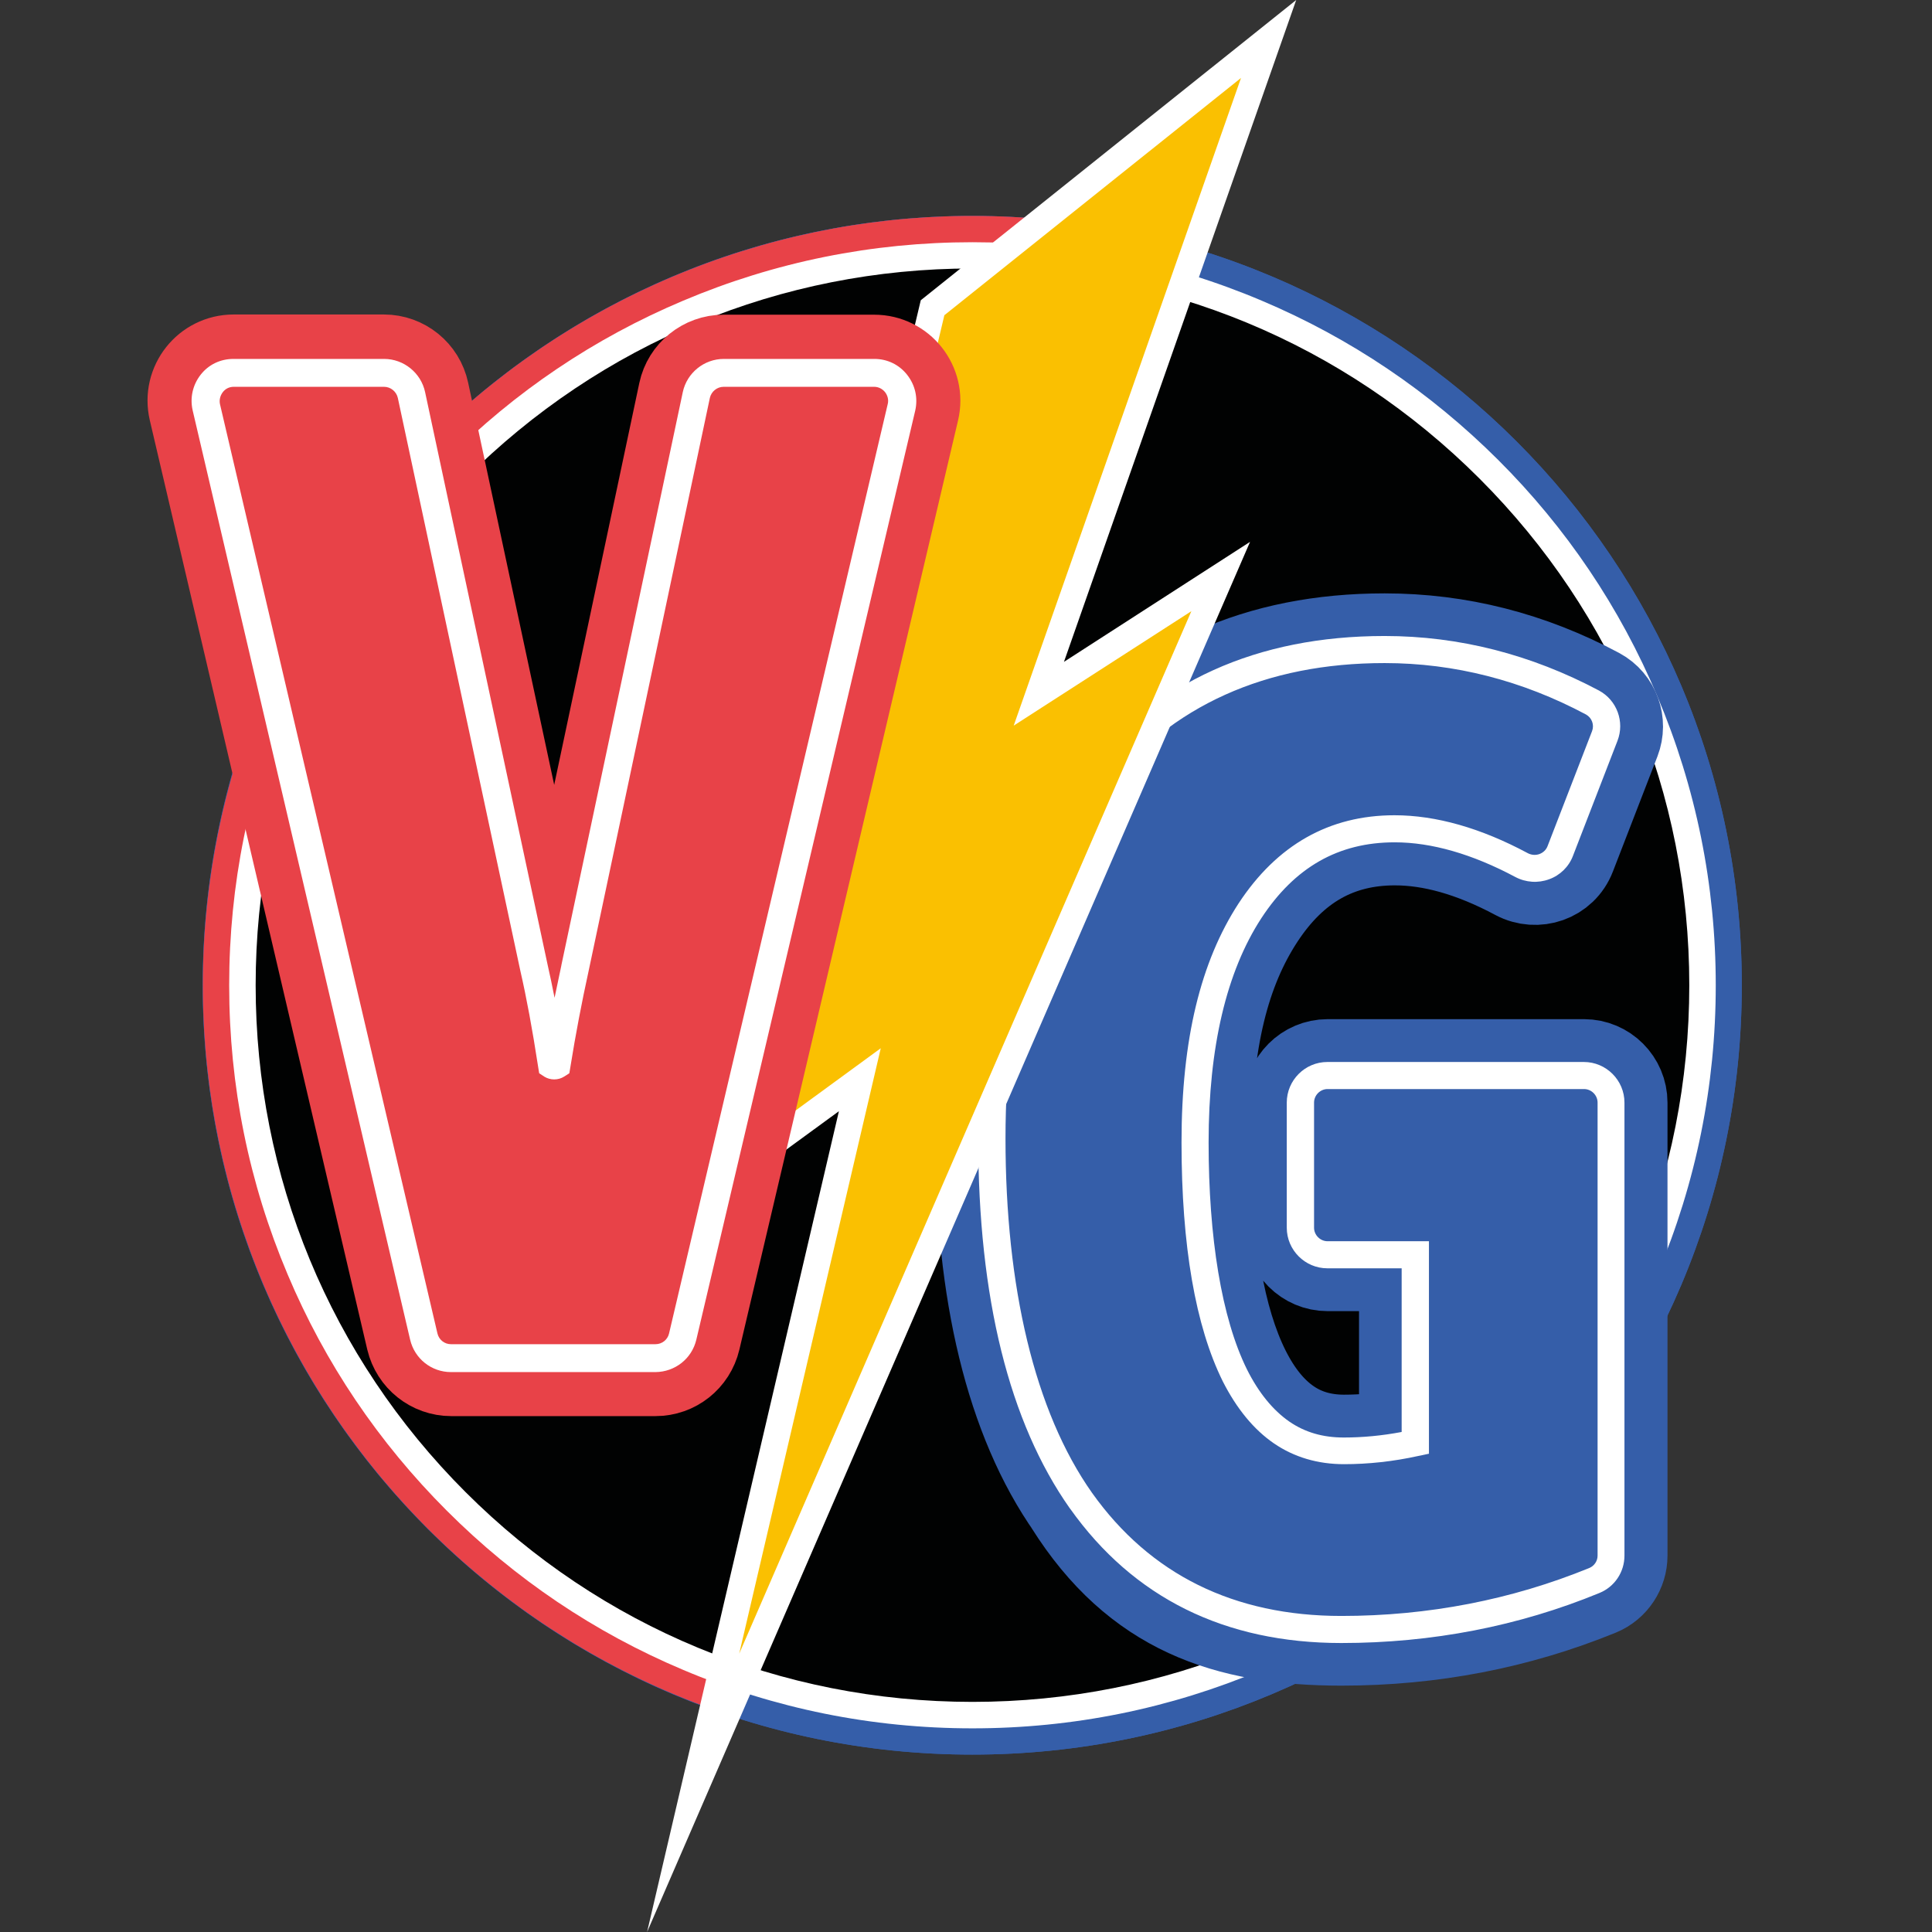
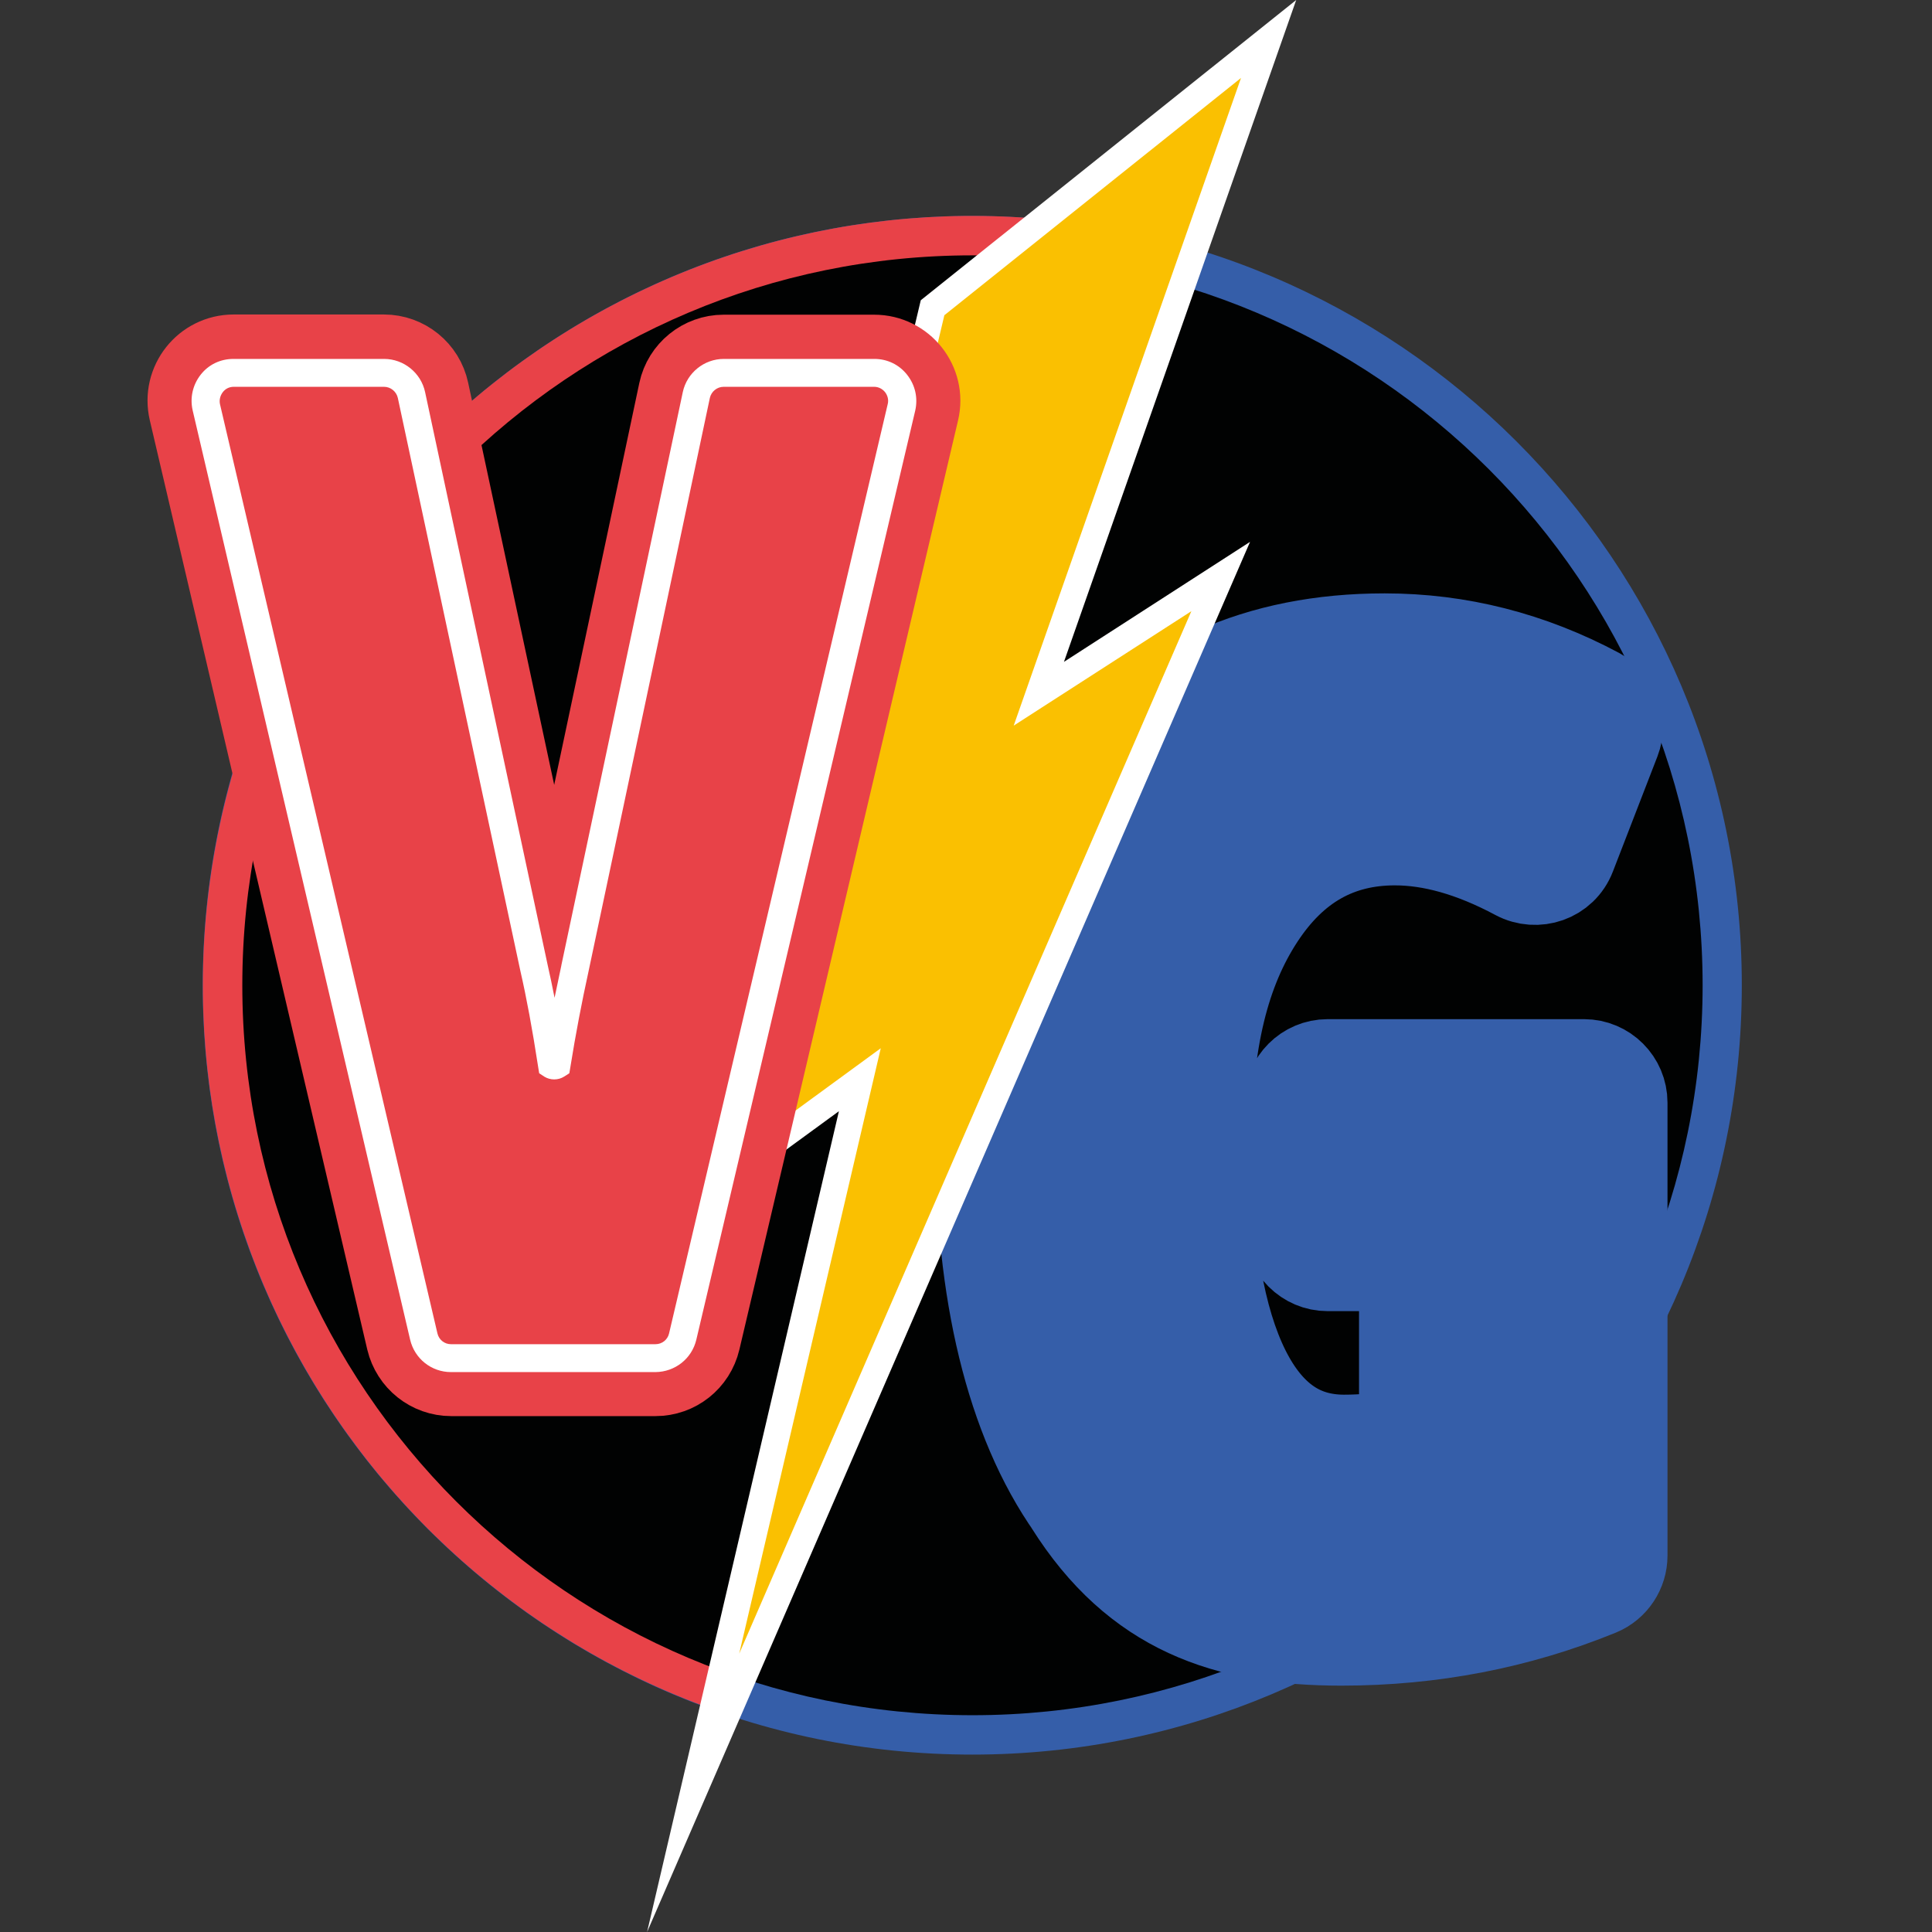
<svg xmlns="http://www.w3.org/2000/svg" width="595" height="595" viewBox="0 0 595 595" fill="none">
  <rect x="0" y="0" width="595" height="595" fill="#333333" stroke="none" />
-   <path d="M299.428 540.364C430.343 540.364 536.426 434.312 536.426 303.437C536.426 172.563 430.343 66.511 299.428 66.511C168.514 66.511 62.431 172.563 62.431 303.437C62.431 434.312 168.577 540.364 299.428 540.364Z" fill="#355EA9" />
  <path d="M536.426 303.437C536.426 434.312 430.343 540.364 299.428 540.364C168.514 540.364 62.431 434.312 62.431 303.437C62.431 172.563 168.577 66.511 299.428 66.511C430.279 66.511 536.426 172.563 536.426 303.437Z" fill="#355EA9" />
  <path d="M371.457 77.691C311.56 58.616 246.545 64.048 190.692 92.913C134.838 121.779 92.759 171.615 73.678 231.494C54.596 291.373 60.03 356.368 88.905 412.142C117.779 467.915 167.567 510.045 227.464 529.12L299.429 303.374L371.457 77.691Z" fill="#E84248" />
  <path d="M299.492 528.236C423.645 528.236 524.358 427.617 524.358 303.438C524.358 179.258 423.645 78.639 299.492 78.639C175.338 78.639 74.625 179.321 74.625 303.438C74.625 427.554 175.275 528.236 299.492 528.236Z" fill="#010202" />
-   <path d="M299.491 532.279C268.595 532.279 238.583 526.215 210.404 514.277C183.109 502.781 158.657 486.296 137.618 465.262C116.578 444.229 100.087 419.785 88.588 392.498C76.647 364.264 70.581 334.324 70.581 303.437C70.581 272.551 76.647 242.548 88.588 214.377C100.087 187.154 116.641 162.646 137.618 141.613C158.594 120.579 183.109 104.094 210.404 92.598C238.647 80.66 268.595 74.596 299.491 74.596C330.388 74.596 360.399 80.66 388.579 92.598C415.81 104.094 440.325 120.642 461.365 141.613C482.405 162.583 498.895 187.09 510.395 214.377C522.336 242.611 528.402 272.551 528.402 303.437C528.402 334.324 522.336 364.264 510.395 392.498C498.895 419.721 482.342 444.229 461.365 465.262C440.325 486.296 415.874 502.781 388.579 514.277C360.336 526.215 330.388 532.279 299.491 532.279ZM299.491 82.681C240.479 82.681 185.068 105.673 143.367 147.361C101.667 189.048 78.732 244.506 78.732 303.437C78.732 362.369 101.667 417.827 143.367 459.514C185.068 501.202 240.542 524.131 299.491 524.131C358.441 524.131 413.915 501.202 455.615 459.514C497.316 417.827 520.251 362.369 520.251 303.437C520.251 244.506 497.316 189.048 455.615 147.361C413.915 105.673 358.441 82.681 299.491 82.681Z" fill="white" />
  <path d="M329.567 464.567L328.808 463.494C349.595 496.528 377.459 505.939 413.094 505.939C441.02 505.939 467.557 500.823 492.641 490.591C497.379 488.633 500.349 484.022 500.349 479.095V339.567C500.349 332.682 494.726 327.06 487.839 327.06H408.861C401.974 327.06 396.35 332.682 396.35 339.567V378.097C396.35 384.981 401.974 390.603 408.861 390.603H431.733V441.007C425.667 442.144 419.728 442.713 413.915 442.713C407.344 442.713 401.784 441.007 397.109 437.786C392.307 434.502 387.884 429.322 384.093 421.743C376.448 406.394 372.278 383.339 372.278 351.884C372.278 320.428 377.964 298.953 388.516 282.846C398.941 266.929 412.462 259.476 429.584 259.476C440.705 259.476 453.025 262.823 466.736 270.15C473.244 273.624 481.647 270.908 484.427 263.644L498.137 228.21C500.349 222.462 498.074 215.766 492.451 212.735C471.538 201.555 449.487 195.933 426.425 195.933C387.379 195.933 356.103 209.829 333.8 237.937C311.749 265.729 301.261 303.69 301.261 350.62C301.261 397.551 310.359 437.344 329.567 464.567Z" fill="#355EA9" stroke="#355EA9" stroke-width="26.38" />
-   <path d="M413.094 506.003C377.206 506.003 349.09 492.107 329.567 464.63L329.503 464.567C310.801 438.039 301.261 399.698 301.261 350.62C301.261 301.542 312.191 265.16 333.737 237.874C355.914 209.955 387.063 195.87 426.425 195.87C449.361 195.87 471.538 201.555 492.451 212.671C497.948 215.64 500.412 222.272 498.137 228.146L484.427 263.581C483.163 266.929 480.446 269.582 477.098 270.782C473.686 272.045 469.895 271.792 466.673 270.087C453.404 263.013 440.894 259.412 429.521 259.412C412.209 259.412 398.751 267.055 388.453 282.783C377.712 299.268 372.215 322.513 372.215 351.821C372.215 381.128 376.195 405.888 384.03 421.742C387.631 428.943 392.054 434.312 397.045 437.786C401.91 441.134 407.407 442.713 413.852 442.713C419.665 442.713 425.667 442.144 431.669 441.007V390.603H408.797C401.911 390.603 396.287 384.981 396.287 378.097V339.567C396.287 332.682 401.911 327.06 408.797 327.06H487.776C494.662 327.06 500.286 332.682 500.286 339.567V479.095C500.286 484.148 497.253 488.696 492.577 490.591C467.747 500.823 440.957 506.003 413.094 506.003ZM336.327 459.767C354.208 484.906 380.049 497.665 413.094 497.665C439.883 497.665 465.535 492.675 489.482 482.885C490.998 482.253 492.009 480.737 492.009 479.095V339.567C492.009 337.293 490.113 335.398 487.839 335.398H408.861C406.586 335.398 404.691 337.293 404.691 339.567V378.097C404.691 380.37 406.586 382.265 408.861 382.265H440.073V447.703L436.787 448.397C429.079 450.103 421.371 450.924 413.915 450.924C405.828 450.924 398.562 448.776 392.37 444.544C386.178 440.313 380.871 433.87 376.574 425.406C368.171 408.415 363.875 383.655 363.875 351.821C363.875 319.986 369.814 296.11 381.439 278.235C393.255 260.233 409.366 251.075 429.458 251.075C442.221 251.075 456.058 254.991 470.527 262.76C471.601 263.328 472.928 263.455 474.128 263.013C475.265 262.571 476.15 261.749 476.592 260.612L490.303 225.178C491.061 223.22 490.24 221.072 488.471 220.061C468.821 209.576 447.907 204.207 426.425 204.207C389.779 204.207 360.779 217.282 340.308 243.053C319.963 268.824 309.664 305.016 309.664 350.62C309.664 396.224 318.573 434.628 336.327 459.767Z" fill="white" />
  <path d="M319.9 213.619L385.989 25.328L390.664 12.001L379.608 20.844L288.246 93.924L287.172 94.808L286.856 96.135L226.137 351.947L223.61 362.621L232.455 356.116L264.805 332.493L223.736 508.34L213.438 552.175L231.318 510.929L370.572 189.869L375.88 177.616L364.633 184.879L319.9 213.619Z" fill="#FAC001" />
  <path d="M199.284 595L258.36 342.22L217.102 372.349L283.57 92.471L399.194 0L327.671 203.829L384.978 166.878L199.284 595ZM271.249 322.829L227.653 509.287L366.907 188.227L312.191 223.472L382.198 24.002L290.836 97.082L230.117 352.894L271.249 322.829Z" fill="white" />
  <path d="M269.227 110.536H222.851C216.785 110.536 211.478 114.831 210.215 120.769L172.81 297.374C172.115 300.595 171.42 303.943 170.725 307.29C170.03 303.753 169.335 300.406 168.64 297.31L130.857 120.705C129.594 114.768 124.349 110.473 118.221 110.473H71.971C63.631 110.473 57.502 118.242 59.398 126.327L126.371 412.521C127.761 418.332 132.942 422.501 138.945 422.501H201.874C207.877 422.501 213.058 418.395 214.448 412.521L281.8 126.327C283.696 118.305 277.567 110.536 269.227 110.536Z" fill="#E84248" stroke="#E84248" stroke-width="27.24" />
  <path d="M201.875 422.564H138.882C132.879 422.564 127.698 418.458 126.308 412.584L59.335 126.39C58.45 122.537 59.335 118.558 61.799 115.4C64.263 112.242 67.928 110.536 71.908 110.536H118.284C124.35 110.536 129.657 114.831 130.921 120.769L168.704 297.374C169.399 300.406 170.094 303.753 170.789 307.29C171.484 303.88 172.179 300.595 172.874 297.374V297.311L210.278 120.769C211.541 114.831 216.849 110.536 222.914 110.536H269.29C273.271 110.536 276.935 112.305 279.399 115.463C281.864 118.621 282.748 122.537 281.864 126.453L214.448 412.584C213.058 418.458 207.877 422.501 201.875 422.564ZM71.971 119.126C70.644 119.126 69.444 119.695 68.623 120.769C67.801 121.842 67.485 123.169 67.738 124.432L134.711 410.626C135.154 412.584 136.86 413.973 138.882 413.973H201.875C203.896 413.973 205.602 412.584 206.045 410.689L273.397 124.432C273.713 123.169 273.397 121.842 272.576 120.769C271.754 119.758 270.554 119.126 269.227 119.126H222.851C220.829 119.126 219.06 120.579 218.618 122.537L181.214 299.332C179.192 308.554 177.297 318.407 175.654 328.64L175.338 330.535L173.758 331.545C172.874 332.114 171.8 332.429 170.662 332.429C169.588 332.429 168.514 332.114 167.693 331.608L166.05 330.535L165.734 328.576C163.965 317.018 162.133 307.164 160.3 299.205L122.517 122.537C122.075 120.579 120.306 119.126 118.284 119.126H71.971Z" fill="white" />
</svg>